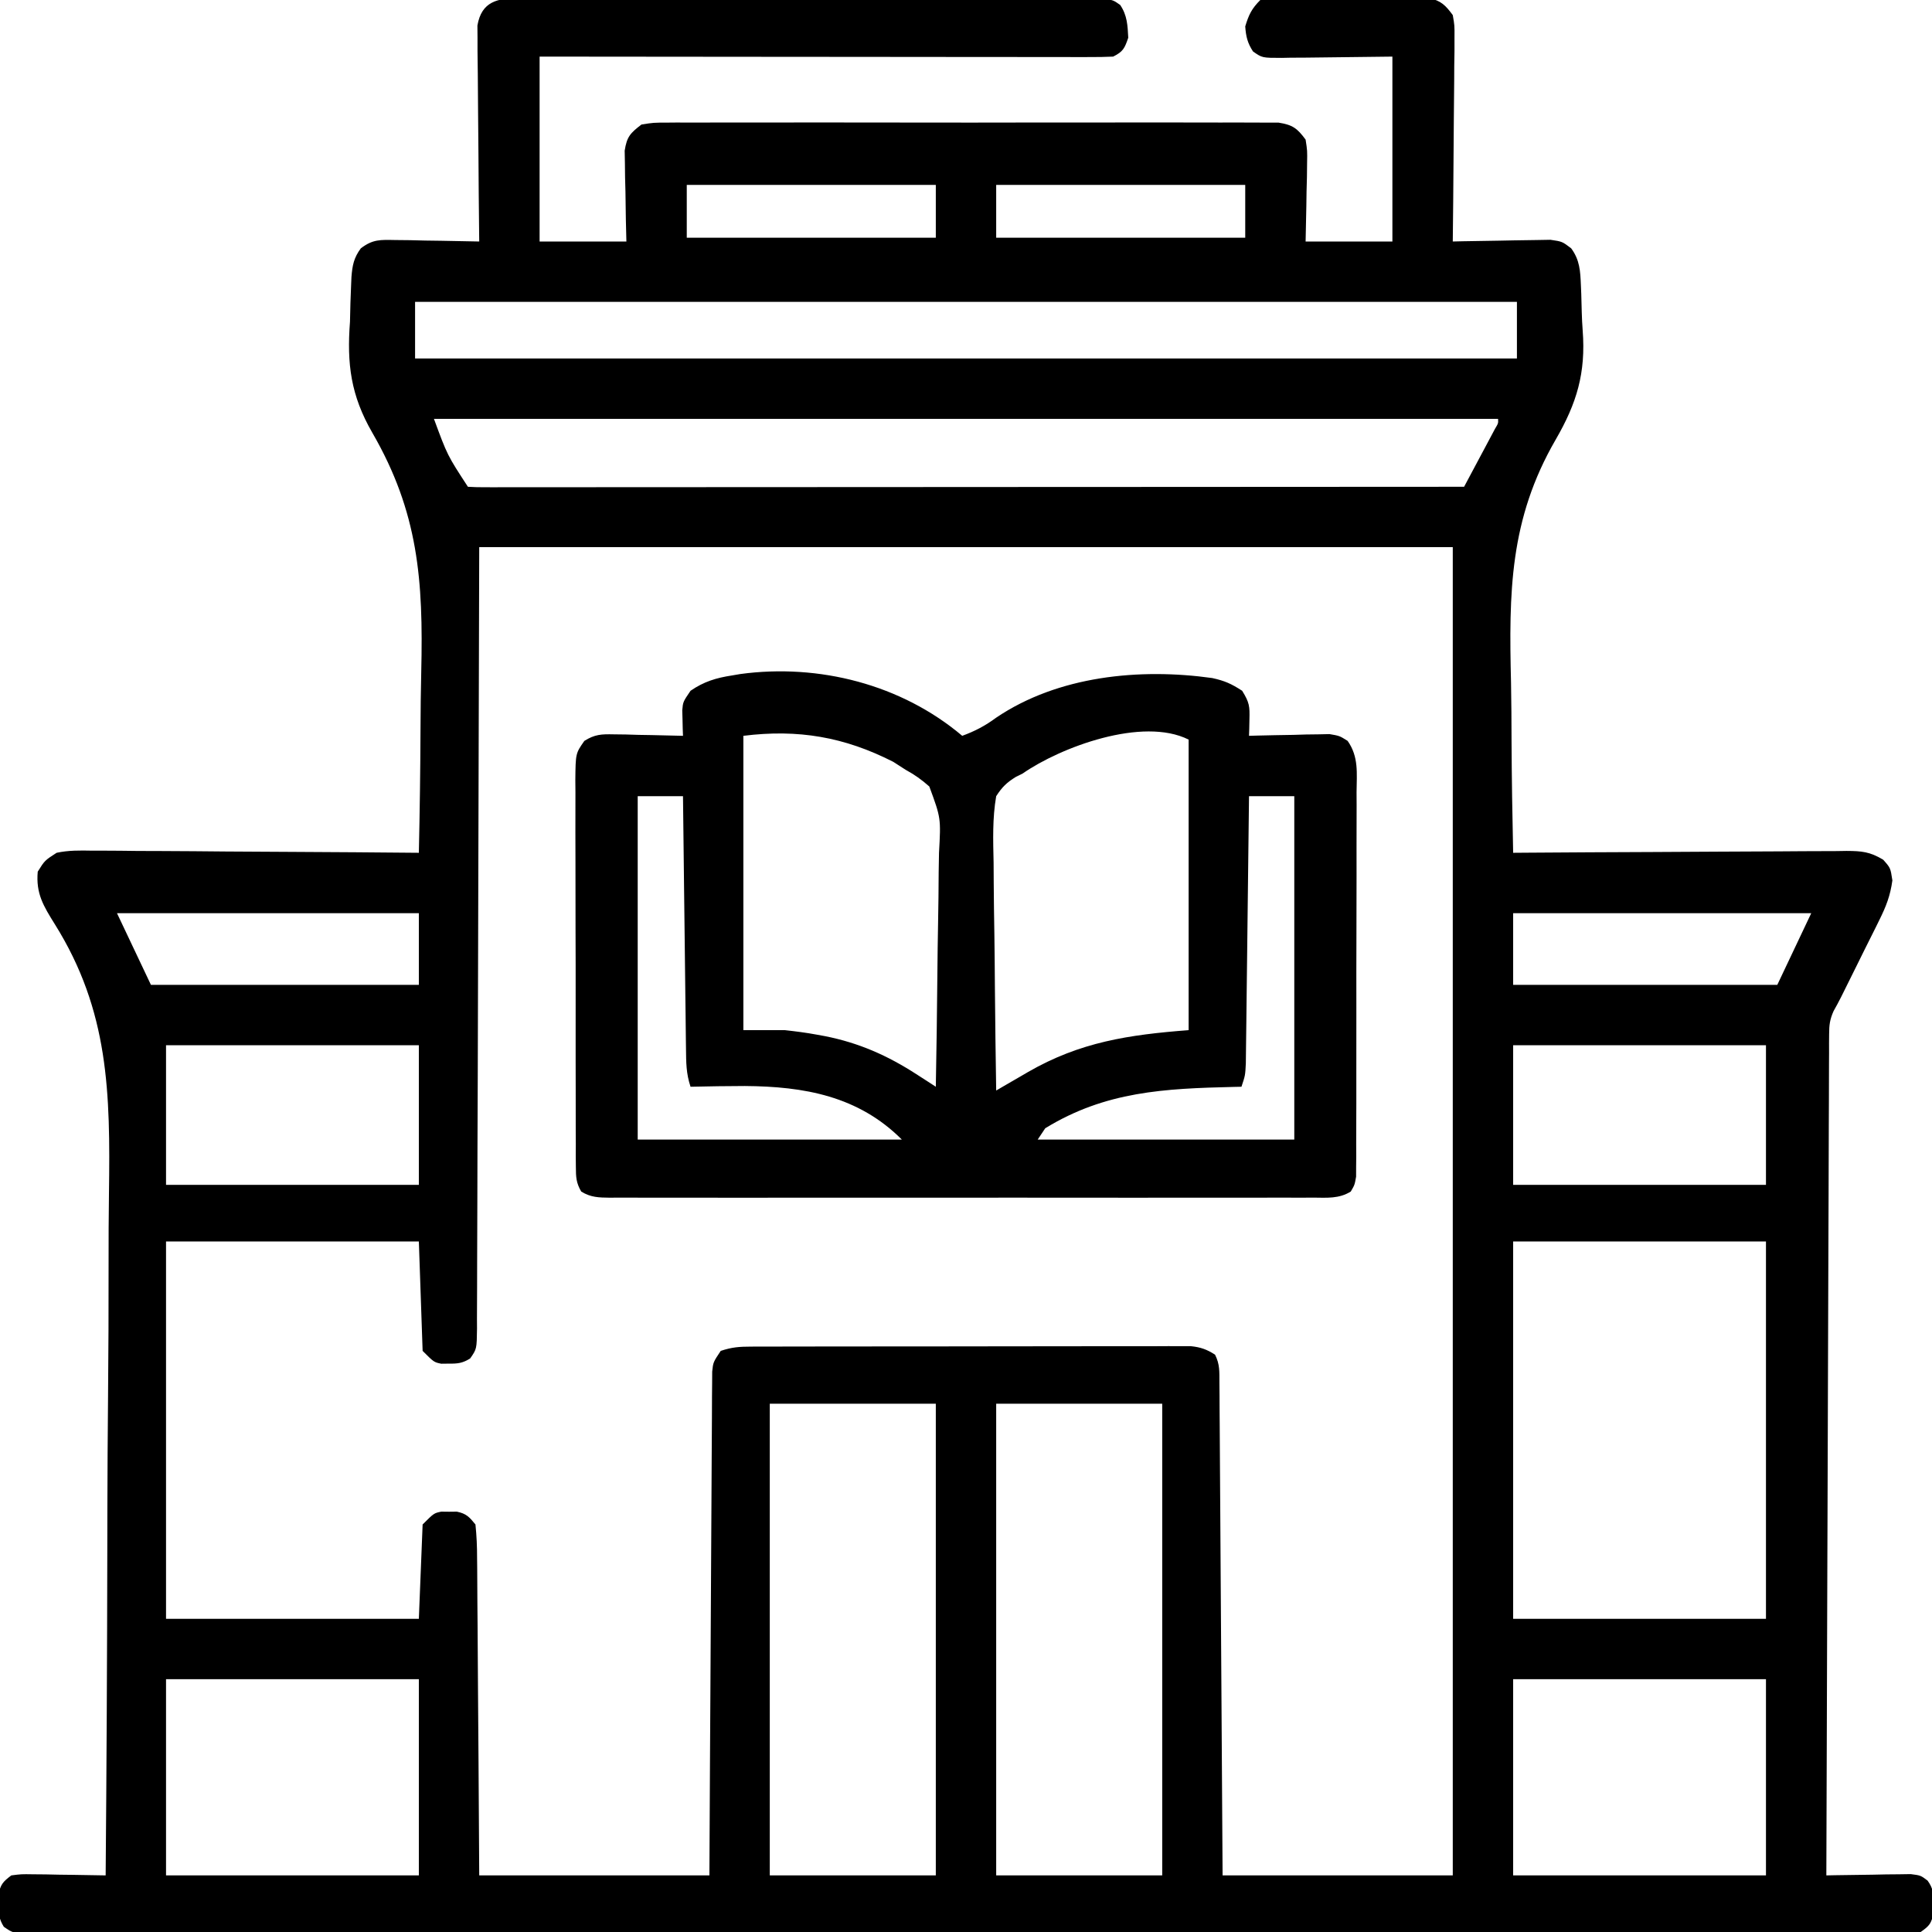
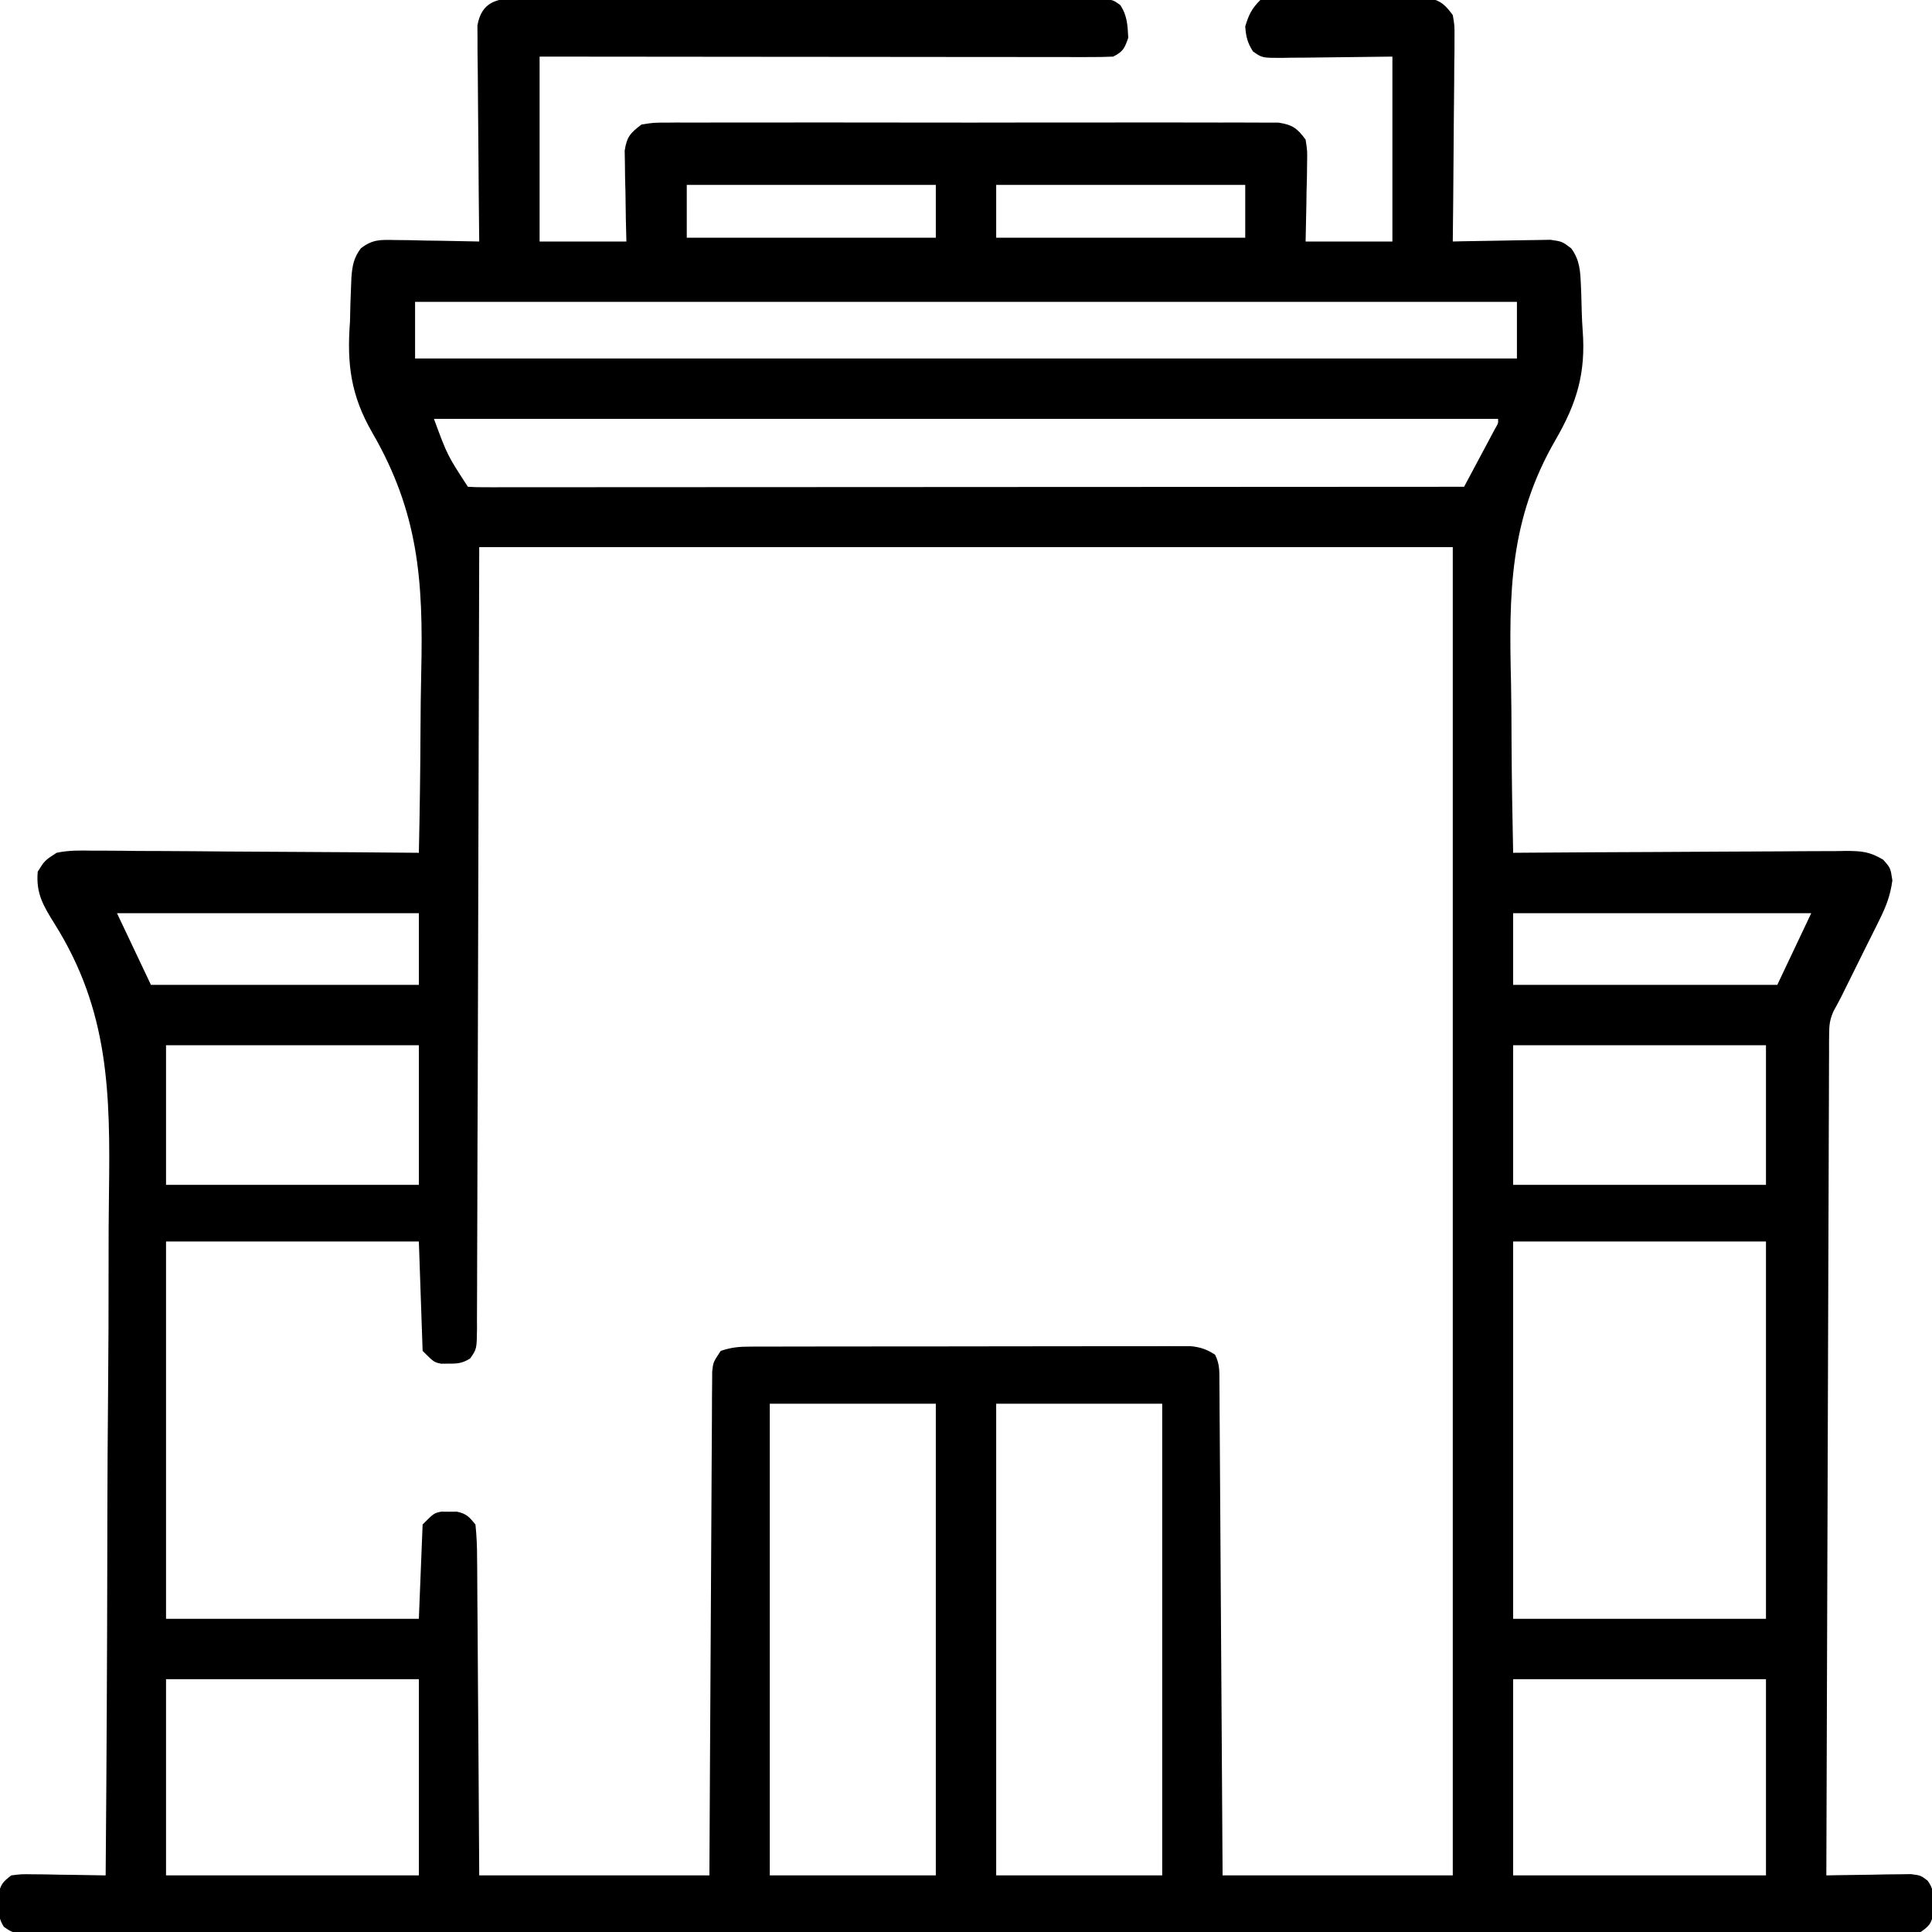
<svg xmlns="http://www.w3.org/2000/svg" width="512" height="512">
  <path d="M0 0 C0.671 -0.006 1.342 -0.011 2.033 -0.017 C4.281 -0.03 6.527 -0.015 8.774 -0.001 C10.386 -0.004 11.997 -0.01 13.609 -0.017 C17.985 -0.031 22.36 -0.02 26.736 -0.003 C31.313 0.011 35.889 0.004 40.465 0.001 C48.15 -0.002 55.834 0.011 63.518 0.035 C72.408 0.061 81.298 0.063 90.188 0.051 C98.734 0.04 107.28 0.047 115.826 0.061 C119.466 0.067 123.106 0.066 126.746 0.062 C131.03 0.057 135.313 0.067 139.597 0.089 C141.171 0.094 142.746 0.095 144.32 0.09 C146.465 0.084 148.608 0.096 150.753 0.114 C151.955 0.116 153.156 0.118 154.394 0.121 C157.313 0.501 157.313 0.501 159.172 1.811 C161.046 4.587 161.14 7.211 161.313 10.501 C160.357 13.297 159.96 14.178 157.313 15.501 C155.311 15.595 153.306 15.623 151.302 15.621 C150.02 15.623 148.739 15.624 147.418 15.626 C145.99 15.622 144.561 15.618 143.133 15.615 C141.635 15.614 140.137 15.615 138.639 15.615 C134.565 15.615 130.491 15.61 126.417 15.603 C122.162 15.596 117.908 15.596 113.653 15.595 C105.592 15.591 97.532 15.583 89.471 15.573 C80.296 15.562 71.12 15.557 61.945 15.552 C43.068 15.541 24.19 15.523 5.313 15.501 C5.313 31.671 5.313 47.841 5.313 64.501 C12.903 64.501 20.493 64.501 28.313 64.501 C28.267 62.599 28.22 60.696 28.172 58.736 C28.135 56.241 28.099 53.746 28.063 51.251 C28.03 49.997 27.996 48.743 27.962 47.45 C27.949 46.245 27.936 45.04 27.922 43.798 C27.902 42.688 27.881 41.578 27.859 40.434 C28.436 36.71 29.345 35.78 32.313 33.501 C35.48 32.998 35.48 32.998 39.297 32.993 C40 32.987 40.703 32.981 41.427 32.974 C43.783 32.958 46.137 32.971 48.493 32.984 C50.181 32.978 51.87 32.971 53.559 32.962 C58.146 32.944 62.732 32.951 67.319 32.964 C72.116 32.974 76.914 32.965 81.711 32.958 C89.768 32.951 97.825 32.961 105.881 32.98 C115.2 33.001 124.518 32.994 133.836 32.972 C141.832 32.954 149.829 32.952 157.826 32.962 C162.603 32.968 167.381 32.969 172.159 32.956 C176.65 32.944 181.141 32.952 185.633 32.976 C187.282 32.981 188.932 32.979 190.582 32.971 C192.831 32.96 195.08 32.973 197.329 32.993 C198.589 32.995 199.848 32.996 201.146 32.998 C204.889 33.593 206.083 34.486 208.313 37.501 C208.767 40.434 208.767 40.434 208.704 43.798 C208.684 45.606 208.684 45.606 208.665 47.45 C208.614 49.332 208.614 49.332 208.563 51.251 C208.545 52.521 208.527 53.791 208.508 55.099 C208.461 58.233 208.39 61.367 208.313 64.501 C215.903 64.501 223.493 64.501 231.313 64.501 C231.313 48.331 231.313 32.161 231.313 15.501 C219.929 15.62 219.929 15.62 208.546 15.771 C207.118 15.78 205.69 15.788 204.262 15.794 C203.522 15.81 202.782 15.825 202.019 15.841 C196.799 15.843 196.799 15.843 194.367 14.131 C192.907 11.873 192.505 10.187 192.313 7.501 C193.249 4.405 194.017 2.797 196.313 0.501 C198.311 0.234 198.311 0.234 200.791 0.211 C201.719 0.198 202.647 0.185 203.603 0.172 C205.111 0.169 205.111 0.169 206.649 0.165 C208.195 0.155 208.195 0.155 209.773 0.145 C211.957 0.135 214.141 0.13 216.325 0.131 C219.668 0.126 223.009 0.09 226.352 0.052 C228.472 0.046 230.592 0.042 232.712 0.04 C234.213 0.019 234.213 0.019 235.745 -0.003 C236.68 0.003 237.614 0.009 238.576 0.015 C239.396 0.013 240.216 0.01 241.061 0.007 C244.237 0.704 245.393 1.905 247.313 4.501 C247.794 7.26 247.794 7.26 247.767 10.463 C247.767 12.265 247.767 12.265 247.766 14.102 C247.746 15.394 247.725 16.686 247.704 18.017 C247.696 19.356 247.691 20.696 247.687 22.035 C247.671 25.554 247.632 29.071 247.588 32.59 C247.547 36.182 247.529 39.775 247.508 43.368 C247.466 50.413 247.397 57.457 247.313 64.501 C248.171 64.48 249.028 64.459 249.912 64.438 C253.102 64.369 256.292 64.319 259.484 64.281 C260.863 64.261 262.242 64.234 263.621 64.199 C265.607 64.151 267.593 64.13 269.579 64.111 C270.773 64.09 271.967 64.069 273.197 64.047 C276.313 64.501 276.313 64.501 278.69 66.311 C280.977 69.397 281.112 72.362 281.266 76.079 C281.299 76.841 281.331 77.603 281.364 78.388 C281.419 80.019 281.462 81.649 281.494 83.281 C281.539 84.879 281.618 86.477 281.74 88.072 C282.596 99.359 280.176 107.351 274.572 117.029 C262.328 138.176 262.17 157.469 262.751 181.492 C262.856 186.588 262.867 191.685 262.887 196.782 C262.94 206.691 263.092 216.595 263.313 226.501 C264.492 226.492 265.671 226.483 266.886 226.474 C277.995 226.393 289.104 226.333 300.213 226.294 C305.925 226.273 311.636 226.245 317.348 226.199 C322.859 226.156 328.37 226.132 333.881 226.122 C335.985 226.114 338.088 226.1 340.191 226.078 C343.136 226.049 346.08 226.045 349.025 226.047 C349.895 226.033 350.765 226.018 351.662 226.004 C355.702 226.031 357.822 226.208 361.362 228.322 C363.313 230.501 363.313 230.501 363.813 233.821 C363.261 237.882 362.145 240.724 360.321 244.388 C360.015 245.012 359.709 245.637 359.394 246.28 C358.421 248.256 357.43 250.222 356.438 252.189 C355.779 253.519 355.122 254.851 354.465 256.183 C349.815 265.601 349.815 265.601 348.235 268.437 C347.242 270.661 347.059 272.117 347.051 274.539 C347.044 275.337 347.036 276.136 347.029 276.959 C347.031 277.83 347.033 278.702 347.035 279.6 C347.026 280.996 347.026 280.996 347.017 282.419 C347 285.544 346.997 288.669 346.994 291.793 C346.985 294.03 346.975 296.267 346.964 298.504 C346.936 304.584 346.921 310.664 346.908 316.745 C346.893 323.096 346.866 329.448 346.84 335.799 C346.799 346.462 346.764 357.125 346.735 367.788 C346.705 378.771 346.67 389.753 346.63 400.736 C346.628 401.413 346.626 402.09 346.623 402.788 C346.611 406.184 346.598 409.58 346.586 412.976 C346.482 441.151 346.393 469.326 346.313 497.501 C347.055 497.485 347.796 497.47 348.56 497.454 C351.915 497.391 355.27 497.352 358.626 497.314 C360.376 497.276 360.376 497.276 362.163 497.238 C363.281 497.228 364.399 497.218 365.551 497.208 C366.583 497.193 367.615 497.177 368.678 497.161 C371.313 497.501 371.313 497.501 373.148 498.885 C374.682 501.013 374.714 502.397 374.688 505.001 C374.696 505.775 374.704 506.548 374.712 507.345 C374.187 510.181 373.693 510.842 371.313 512.501 C368.486 512.795 365.879 512.903 363.05 512.879 C361.765 512.885 361.765 512.885 360.453 512.892 C357.556 512.903 354.66 512.892 351.763 512.882 C349.675 512.886 347.588 512.89 345.5 512.896 C339.743 512.909 333.987 512.903 328.23 512.893 C322.03 512.887 315.829 512.897 309.629 512.905 C298.177 512.918 286.726 512.917 275.275 512.909 C264.697 512.901 254.119 512.899 243.541 512.903 C242.84 512.903 242.139 512.903 241.417 512.903 C238.573 512.904 235.728 512.905 232.883 512.906 C206.181 512.915 179.479 512.907 152.777 512.891 C129.038 512.877 105.3 512.878 81.561 512.892 C54.909 512.908 28.256 512.915 1.604 512.905 C-1.236 512.905 -4.075 512.904 -6.915 512.903 C-7.614 512.902 -8.313 512.902 -9.034 512.902 C-19.607 512.899 -30.179 512.903 -40.752 512.91 C-52.77 512.919 -64.789 512.916 -76.807 512.9 C-82.944 512.892 -89.081 512.889 -95.218 512.899 C-100.828 512.908 -106.439 512.903 -112.049 512.887 C-114.086 512.884 -116.123 512.886 -118.16 512.893 C-120.915 512.902 -123.669 512.893 -126.424 512.879 C-127.227 512.886 -128.03 512.893 -128.857 512.9 C-134.194 512.845 -134.194 512.845 -136.678 511.112 C-138.012 508.981 -138.087 507.504 -138.062 505.001 C-138.07 504.228 -138.077 503.454 -138.085 502.657 C-137.578 499.91 -136.91 499.177 -134.687 497.501 C-132.051 497.161 -132.051 497.161 -128.925 497.208 C-127.807 497.218 -126.689 497.228 -125.537 497.238 C-124.369 497.263 -123.202 497.288 -121.999 497.314 C-120.821 497.327 -119.642 497.341 -118.427 497.355 C-115.513 497.39 -112.6 497.439 -109.687 497.501 C-109.443 468.587 -109.292 439.674 -109.249 410.759 C-109.245 408.073 -109.24 405.387 -109.235 402.701 C-109.234 402.034 -109.233 401.366 -109.232 400.679 C-109.212 390.61 -109.145 380.542 -109.053 370.473 C-108.945 358.753 -108.896 347.034 -108.912 335.313 C-108.919 329.121 -108.9 322.931 -108.81 316.739 C-108.445 290.168 -108.778 268.418 -123.152 245.435 C-126.184 240.581 -128.2 237.287 -127.687 231.501 C-125.836 228.537 -125.836 228.537 -122.687 226.501 C-119.546 225.826 -116.509 225.868 -113.307 225.934 C-112.37 225.933 -111.433 225.932 -110.467 225.931 C-107.377 225.935 -104.288 225.974 -101.199 226.013 C-99.053 226.022 -96.908 226.029 -94.763 226.034 C-89.122 226.053 -83.482 226.103 -77.842 226.158 C-72.084 226.209 -66.326 226.232 -60.568 226.257 C-49.274 226.311 -37.98 226.396 -26.687 226.501 C-26.443 215.58 -26.292 204.662 -26.249 193.738 C-26.226 188.661 -26.175 183.588 -26.053 178.513 C-25.49 154.321 -26.801 136.277 -39.034 115.151 C-44.718 105.292 -45.792 96.975 -44.937 85.751 C-44.891 84.1 -44.852 82.449 -44.82 80.798 C-44.766 79.225 -44.707 77.652 -44.64 76.079 C-44.61 75.369 -44.581 74.659 -44.55 73.927 C-44.309 70.837 -43.924 68.822 -42.064 66.311 C-38.883 63.889 -36.92 64.041 -32.953 64.111 C-31.009 64.13 -31.009 64.13 -29.027 64.15 C-27.663 64.183 -26.3 64.217 -24.937 64.251 C-23.558 64.271 -22.179 64.29 -20.8 64.306 C-17.428 64.353 -14.058 64.419 -10.687 64.501 C-10.696 63.758 -10.705 63.016 -10.714 62.25 C-10.794 55.247 -10.855 48.243 -10.894 41.239 C-10.915 37.639 -10.943 34.038 -10.989 30.438 C-11.032 26.962 -11.056 23.487 -11.066 20.012 C-11.077 18.042 -11.109 16.072 -11.14 14.102 C-11.141 12.301 -11.141 12.301 -11.141 10.463 C-11.15 9.406 -11.159 8.349 -11.168 7.26 C-10.053 0.865 -5.855 0.001 0 0 Z M44.313 49.501 C44.313 54.121 44.313 58.741 44.313 63.501 C66.093 63.501 87.873 63.501 110.313 63.501 C110.313 58.881 110.313 54.261 110.313 49.501 C88.533 49.501 66.753 49.501 44.313 49.501 Z M126.313 49.501 C126.313 54.121 126.313 58.741 126.313 63.501 C148.093 63.501 169.873 63.501 192.313 63.501 C192.313 58.881 192.313 54.261 192.313 49.501 C170.533 49.501 148.753 49.501 126.313 49.501 Z M-27.687 80.501 C-27.687 85.451 -27.687 90.401 -27.687 95.501 C68.673 95.501 165.033 95.501 264.313 95.501 C264.313 90.551 264.313 85.601 264.313 80.501 C167.953 80.501 71.593 80.501 -27.687 80.501 Z M-22.687 111.501 C-19.13 121.164 -19.13 121.164 -13.687 129.501 C-12.274 129.598 -10.857 129.625 -9.441 129.624 C-8.519 129.626 -7.598 129.628 -6.648 129.63 C-5.112 129.626 -5.112 129.626 -3.544 129.621 C-2.465 129.622 -1.386 129.623 -0.275 129.624 C3.371 129.626 7.016 129.62 10.661 129.615 C13.262 129.614 15.863 129.615 18.464 129.615 C24.08 129.616 29.695 129.613 35.311 129.607 C43.43 129.599 51.549 129.596 59.668 129.595 C72.839 129.593 86.01 129.586 99.182 129.577 C111.979 129.567 124.777 129.56 137.575 129.556 C138.363 129.556 139.152 129.556 139.964 129.555 C143.918 129.554 147.873 129.553 151.827 129.552 C184.656 129.541 217.485 129.524 250.313 129.501 C251.816 126.69 253.315 123.877 254.813 121.064 C255.242 120.261 255.672 119.459 256.114 118.632 C256.52 117.868 256.926 117.105 257.344 116.318 C257.721 115.611 258.098 114.904 258.487 114.175 C259.387 112.663 259.387 112.663 259.313 111.501 C166.253 111.501 73.193 111.501 -22.687 111.501 Z M-10.687 145.501 C-10.897 215.465 -10.897 215.465 -11.075 285.428 C-11.125 298.935 -11.125 298.935 -11.152 305.251 C-11.17 309.678 -11.179 314.106 -11.184 318.533 C-11.19 324.173 -11.21 329.812 -11.241 335.452 C-11.25 337.526 -11.254 339.601 -11.252 341.675 C-11.25 344.469 -11.267 347.261 -11.288 350.054 C-11.283 350.874 -11.278 351.694 -11.273 352.538 C-11.343 358.01 -11.343 358.01 -13.091 360.504 C-15.08 361.747 -16.349 361.903 -18.687 361.876 C-19.368 361.884 -20.048 361.892 -20.749 361.9 C-22.687 361.501 -22.687 361.501 -25.687 358.501 C-26.017 348.931 -26.347 339.361 -26.687 329.501 C-48.797 329.501 -70.907 329.501 -93.687 329.501 C-93.687 362.501 -93.687 395.501 -93.687 429.501 C-71.577 429.501 -49.467 429.501 -26.687 429.501 C-26.357 421.251 -26.027 413.001 -25.687 404.501 C-22.687 401.501 -22.687 401.501 -20.749 401.103 C-20.069 401.111 -19.388 401.118 -18.687 401.126 C-18.006 401.118 -17.326 401.111 -16.624 401.103 C-14.1 401.622 -13.305 402.521 -11.687 404.501 C-11.377 407.527 -11.249 410.351 -11.255 413.379 C-11.239 414.74 -11.239 414.74 -11.224 416.129 C-11.193 419.132 -11.184 422.135 -11.175 425.138 C-11.158 427.219 -11.14 429.3 -11.121 431.38 C-11.073 436.86 -11.043 442.339 -11.017 447.818 C-10.982 454.391 -10.925 460.964 -10.872 467.537 C-10.793 477.525 -10.743 487.513 -10.687 497.501 C9.443 497.501 29.573 497.501 50.313 497.501 C50.387 482.827 50.387 482.827 50.462 467.857 C50.497 461.672 50.533 455.488 50.571 449.304 C50.631 439.48 50.69 429.657 50.735 419.833 C50.768 412.679 50.808 405.526 50.856 398.372 C50.881 394.583 50.903 390.794 50.916 387.005 C50.929 383.44 50.951 379.876 50.98 376.311 C50.994 374.376 50.997 372.441 51.001 370.505 C51.012 369.357 51.023 368.208 51.035 367.025 C51.04 366.025 51.046 365.025 51.051 363.994 C51.313 361.501 51.313 361.501 53.313 358.501 C56.292 357.508 58.245 357.373 61.354 357.367 C62.396 357.363 63.438 357.359 64.511 357.355 C66.225 357.355 66.225 357.355 67.973 357.356 C69.176 357.353 70.38 357.349 71.62 357.346 C74.922 357.338 78.223 357.335 81.525 357.334 C84.281 357.333 87.037 357.329 89.793 357.326 C96.295 357.318 102.796 357.315 109.298 357.316 C116.006 357.317 122.714 357.306 129.422 357.29 C135.181 357.277 140.94 357.272 146.699 357.272 C150.138 357.273 153.578 357.27 157.018 357.259 C160.853 357.248 164.688 357.252 168.524 357.258 C169.664 357.253 170.805 357.247 171.98 357.241 C173.024 357.245 174.069 357.25 175.145 357.254 C176.052 357.253 176.958 357.253 177.893 357.252 C180.5 357.52 182.111 358.096 184.313 359.501 C185.611 362.097 185.453 363.997 185.471 366.905 C185.486 368.625 185.486 368.625 185.501 370.381 C185.507 371.645 185.512 372.91 185.518 374.213 C185.528 375.553 185.538 376.893 185.548 378.233 C185.575 381.878 185.596 385.522 185.616 389.166 C185.638 392.973 185.666 396.779 185.692 400.585 C185.742 407.796 185.787 415.007 185.83 422.217 C185.889 431.959 185.955 441.701 186.021 451.443 C186.125 466.795 186.218 482.148 186.313 497.501 C206.443 497.501 226.573 497.501 247.313 497.501 C247.313 381.341 247.313 265.181 247.313 145.501 C162.173 145.501 77.033 145.501 -10.687 145.501 Z M-106.687 242.501 C-103.717 248.771 -100.747 255.041 -97.687 261.501 C-74.257 261.501 -50.827 261.501 -26.687 261.501 C-26.687 255.231 -26.687 248.961 -26.687 242.501 C-53.087 242.501 -79.487 242.501 -106.687 242.501 Z M263.313 242.501 C263.313 248.771 263.313 255.041 263.313 261.501 C286.413 261.501 309.513 261.501 333.313 261.501 C336.283 255.231 339.253 248.961 342.313 242.501 C316.243 242.501 290.173 242.501 263.313 242.501 Z M-93.687 277.501 C-93.687 289.711 -93.687 301.921 -93.687 314.501 C-71.577 314.501 -49.467 314.501 -26.687 314.501 C-26.687 302.291 -26.687 290.081 -26.687 277.501 C-48.797 277.501 -70.907 277.501 -93.687 277.501 Z M263.313 277.501 C263.313 289.711 263.313 301.921 263.313 314.501 C285.423 314.501 307.533 314.501 330.313 314.501 C330.313 302.291 330.313 290.081 330.313 277.501 C308.203 277.501 286.093 277.501 263.313 277.501 Z M263.313 329.501 C263.313 362.501 263.313 395.501 263.313 429.501 C285.423 429.501 307.533 429.501 330.313 429.501 C330.313 396.501 330.313 363.501 330.313 329.501 C308.203 329.501 286.093 329.501 263.313 329.501 Z M66.313 372.501 C66.313 413.751 66.313 455.001 66.313 497.501 C80.833 497.501 95.353 497.501 110.313 497.501 C110.313 456.251 110.313 415.001 110.313 372.501 C95.793 372.501 81.273 372.501 66.313 372.501 Z M126.313 372.501 C126.313 413.751 126.313 455.001 126.313 497.501 C140.833 497.501 155.353 497.501 170.313 497.501 C170.313 456.251 170.313 415.001 170.313 372.501 C155.793 372.501 141.273 372.501 126.313 372.501 Z M-93.687 445.501 C-93.687 462.661 -93.687 479.821 -93.687 497.501 C-71.577 497.501 -49.467 497.501 -26.687 497.501 C-26.687 480.341 -26.687 463.181 -26.687 445.501 C-48.797 445.501 -70.907 445.501 -93.687 445.501 Z M263.313 445.501 C263.313 462.661 263.313 479.821 263.313 497.501 C285.423 497.501 307.533 497.501 330.313 497.501 C330.313 480.341 330.313 463.181 330.313 445.501 C308.203 445.501 286.093 445.501 263.313 445.501 Z " fill="#000000" transform="translate(137.687,-0.501)" />
-   <path d="M0 0 C3.398 -1.245 6.098 -2.664 9 -4.812 C25.422 -15.905 47.01 -17.998 66.25 -15.312 C69.572 -14.574 71.257 -13.834 74.188 -11.938 C76.118 -8.808 76.206 -7.847 76.113 -4.316 C76.097 -3.508 76.081 -2.699 76.064 -1.865 C76.032 -0.942 76.032 -0.942 76 0 C76.706 -0.021 77.412 -0.042 78.14 -0.063 C81.343 -0.147 84.546 -0.199 87.75 -0.25 C89.417 -0.3 89.417 -0.3 91.117 -0.352 C92.187 -0.364 93.257 -0.377 94.359 -0.391 C95.344 -0.412 96.328 -0.433 97.343 -0.454 C100 0 100 0 102.135 1.343 C105.116 5.589 104.548 9.899 104.502 14.963 C104.51 16.639 104.51 16.639 104.518 18.349 C104.531 22.047 104.514 25.744 104.496 29.441 C104.496 32.007 104.498 34.572 104.501 37.138 C104.502 42.515 104.49 47.893 104.467 53.27 C104.44 59.488 104.438 65.706 104.45 71.924 C104.461 77.906 104.454 83.888 104.44 89.87 C104.436 92.416 104.436 94.962 104.439 97.508 C104.442 101.061 104.426 104.613 104.404 108.166 C104.411 109.754 104.411 109.754 104.418 111.373 C104.408 112.339 104.398 113.305 104.388 114.3 C104.384 115.56 104.384 115.56 104.38 116.846 C104 119 104 119 102.972 120.77 C99.86 122.712 96.623 122.412 93.067 122.381 C92.249 122.386 91.432 122.39 90.59 122.395 C87.843 122.407 85.095 122.398 82.348 122.388 C80.382 122.392 78.416 122.398 76.45 122.404 C71.103 122.418 65.756 122.412 60.409 122.403 C54.821 122.395 49.233 122.402 43.645 122.407 C34.26 122.413 24.874 122.405 15.489 122.391 C4.629 122.375 -6.231 122.38 -17.092 122.397 C-26.406 122.41 -35.719 122.412 -45.033 122.404 C-50.601 122.4 -56.168 122.399 -61.735 122.409 C-66.969 122.418 -72.202 122.412 -77.435 122.394 C-79.359 122.39 -81.284 122.391 -83.208 122.398 C-85.828 122.406 -88.447 122.396 -91.067 122.381 C-91.834 122.388 -92.601 122.394 -93.392 122.401 C-96.299 122.369 -98.467 122.332 -100.972 120.77 C-102.302 118.48 -102.38 116.948 -102.388 114.3 C-102.398 113.334 -102.407 112.368 -102.418 111.373 C-102.413 110.315 -102.409 109.257 -102.404 108.166 C-102.411 107.051 -102.418 105.935 -102.425 104.785 C-102.443 101.087 -102.439 97.39 -102.434 93.691 C-102.438 91.127 -102.443 88.562 -102.449 85.998 C-102.458 80.619 -102.456 75.239 -102.446 69.86 C-102.435 63.643 -102.449 57.426 -102.475 51.209 C-102.5 45.227 -102.503 39.245 -102.496 33.264 C-102.496 30.719 -102.502 28.174 -102.515 25.629 C-102.529 22.073 -102.519 18.519 -102.502 14.963 C-102.511 13.907 -102.521 12.851 -102.531 11.762 C-102.459 4.654 -102.459 4.654 -100.135 1.343 C-97.373 -0.395 -95.611 -0.46 -92.359 -0.391 C-91.289 -0.378 -90.22 -0.365 -89.117 -0.352 C-88.006 -0.318 -86.895 -0.285 -85.75 -0.25 C-84.623 -0.232 -83.497 -0.214 -82.336 -0.195 C-79.556 -0.148 -76.779 -0.082 -74 0 C-74.023 -0.616 -74.046 -1.231 -74.07 -1.865 C-74.088 -2.674 -74.106 -3.483 -74.125 -4.316 C-74.148 -5.118 -74.171 -5.919 -74.195 -6.744 C-74 -9 -74 -9 -72 -11.938 C-68.43 -14.392 -65.21 -15.352 -61 -16 C-60.282 -16.122 -59.564 -16.245 -58.824 -16.371 C-38.007 -19.205 -16.118 -13.624 0 0 Z M-58 0 C-58 25.74 -58 51.48 -58 78 C-54.37 78 -50.74 78 -47 78 C-44.129 78.316 -41.389 78.665 -38.562 79.188 C-37.837 79.321 -37.111 79.454 -36.363 79.591 C-27.408 81.359 -19.809 84.72 -12.148 89.672 C-11.178 90.297 -10.208 90.922 -9.208 91.565 C-8.48 92.039 -7.751 92.512 -7 93 C-6.814 83.082 -6.672 73.164 -6.586 63.244 C-6.544 58.637 -6.487 54.032 -6.396 49.426 C-6.309 44.978 -6.262 40.531 -6.241 36.082 C-6.226 34.388 -6.197 32.694 -6.154 31 C-5.64 21.798 -5.64 21.798 -8.719 13.435 C-10.736 11.632 -12.634 10.298 -15 9 C-16.083 8.304 -17.166 7.608 -18.281 6.891 C-31.225 0.293 -43.486 -1.814 -58 0 Z M16 10 C15.421 10.285 14.842 10.57 14.246 10.864 C11.815 12.357 10.553 13.581 9 16 C7.982 21.878 8.186 27.701 8.316 33.648 C8.329 35.389 8.339 37.129 8.346 38.869 C8.373 43.437 8.442 48.003 8.519 52.57 C8.591 57.235 8.623 61.901 8.658 66.566 C8.733 75.712 8.853 84.856 9 94 C9.933 93.456 10.866 92.912 11.827 92.351 C13.079 91.627 14.33 90.903 15.582 90.18 C16.194 89.822 16.805 89.465 17.436 89.096 C31.253 81.132 44.121 79.221 60 78 C60 52.59 60 27.18 60 1 C47.758 -5.121 26.064 3 16 10 Z M-86 16 C-86 46.03 -86 76.06 -86 107 C-62.9 107 -39.8 107 -16 107 C-27.56 95.44 -41.908 92.916 -57.61 92.804 C-62.408 92.816 -67.203 92.884 -72 93 C-73.179 89.462 -73.161 86.601 -73.205 82.866 C-73.215 82.144 -73.225 81.422 -73.235 80.678 C-73.267 78.292 -73.292 75.906 -73.316 73.52 C-73.337 71.865 -73.358 70.21 -73.379 68.555 C-73.435 64.2 -73.484 59.845 -73.532 55.49 C-73.582 51.046 -73.638 46.602 -73.693 42.158 C-73.801 33.439 -73.902 24.719 -74 16 C-77.96 16 -81.92 16 -86 16 Z M76 16 C75.99 16.92 75.979 17.841 75.969 18.789 C75.871 27.456 75.768 36.123 75.661 44.79 C75.605 49.246 75.552 53.702 75.503 58.157 C75.455 62.456 75.403 66.755 75.347 71.054 C75.327 72.695 75.308 74.337 75.291 75.978 C75.267 78.274 75.237 80.57 75.205 82.866 C75.19 84.174 75.174 85.482 75.158 86.83 C75 90 75 90 74 93 C73.311 93.015 72.622 93.029 71.911 93.044 C53.6 93.477 37.955 94.209 22 104 C21.34 104.99 20.68 105.98 20 107 C42.44 107 64.88 107 88 107 C88 76.97 88 46.94 88 16 C84.04 16 80.08 16 76 16 Z " fill="#000000" transform="translate(255,195)" />
</svg>